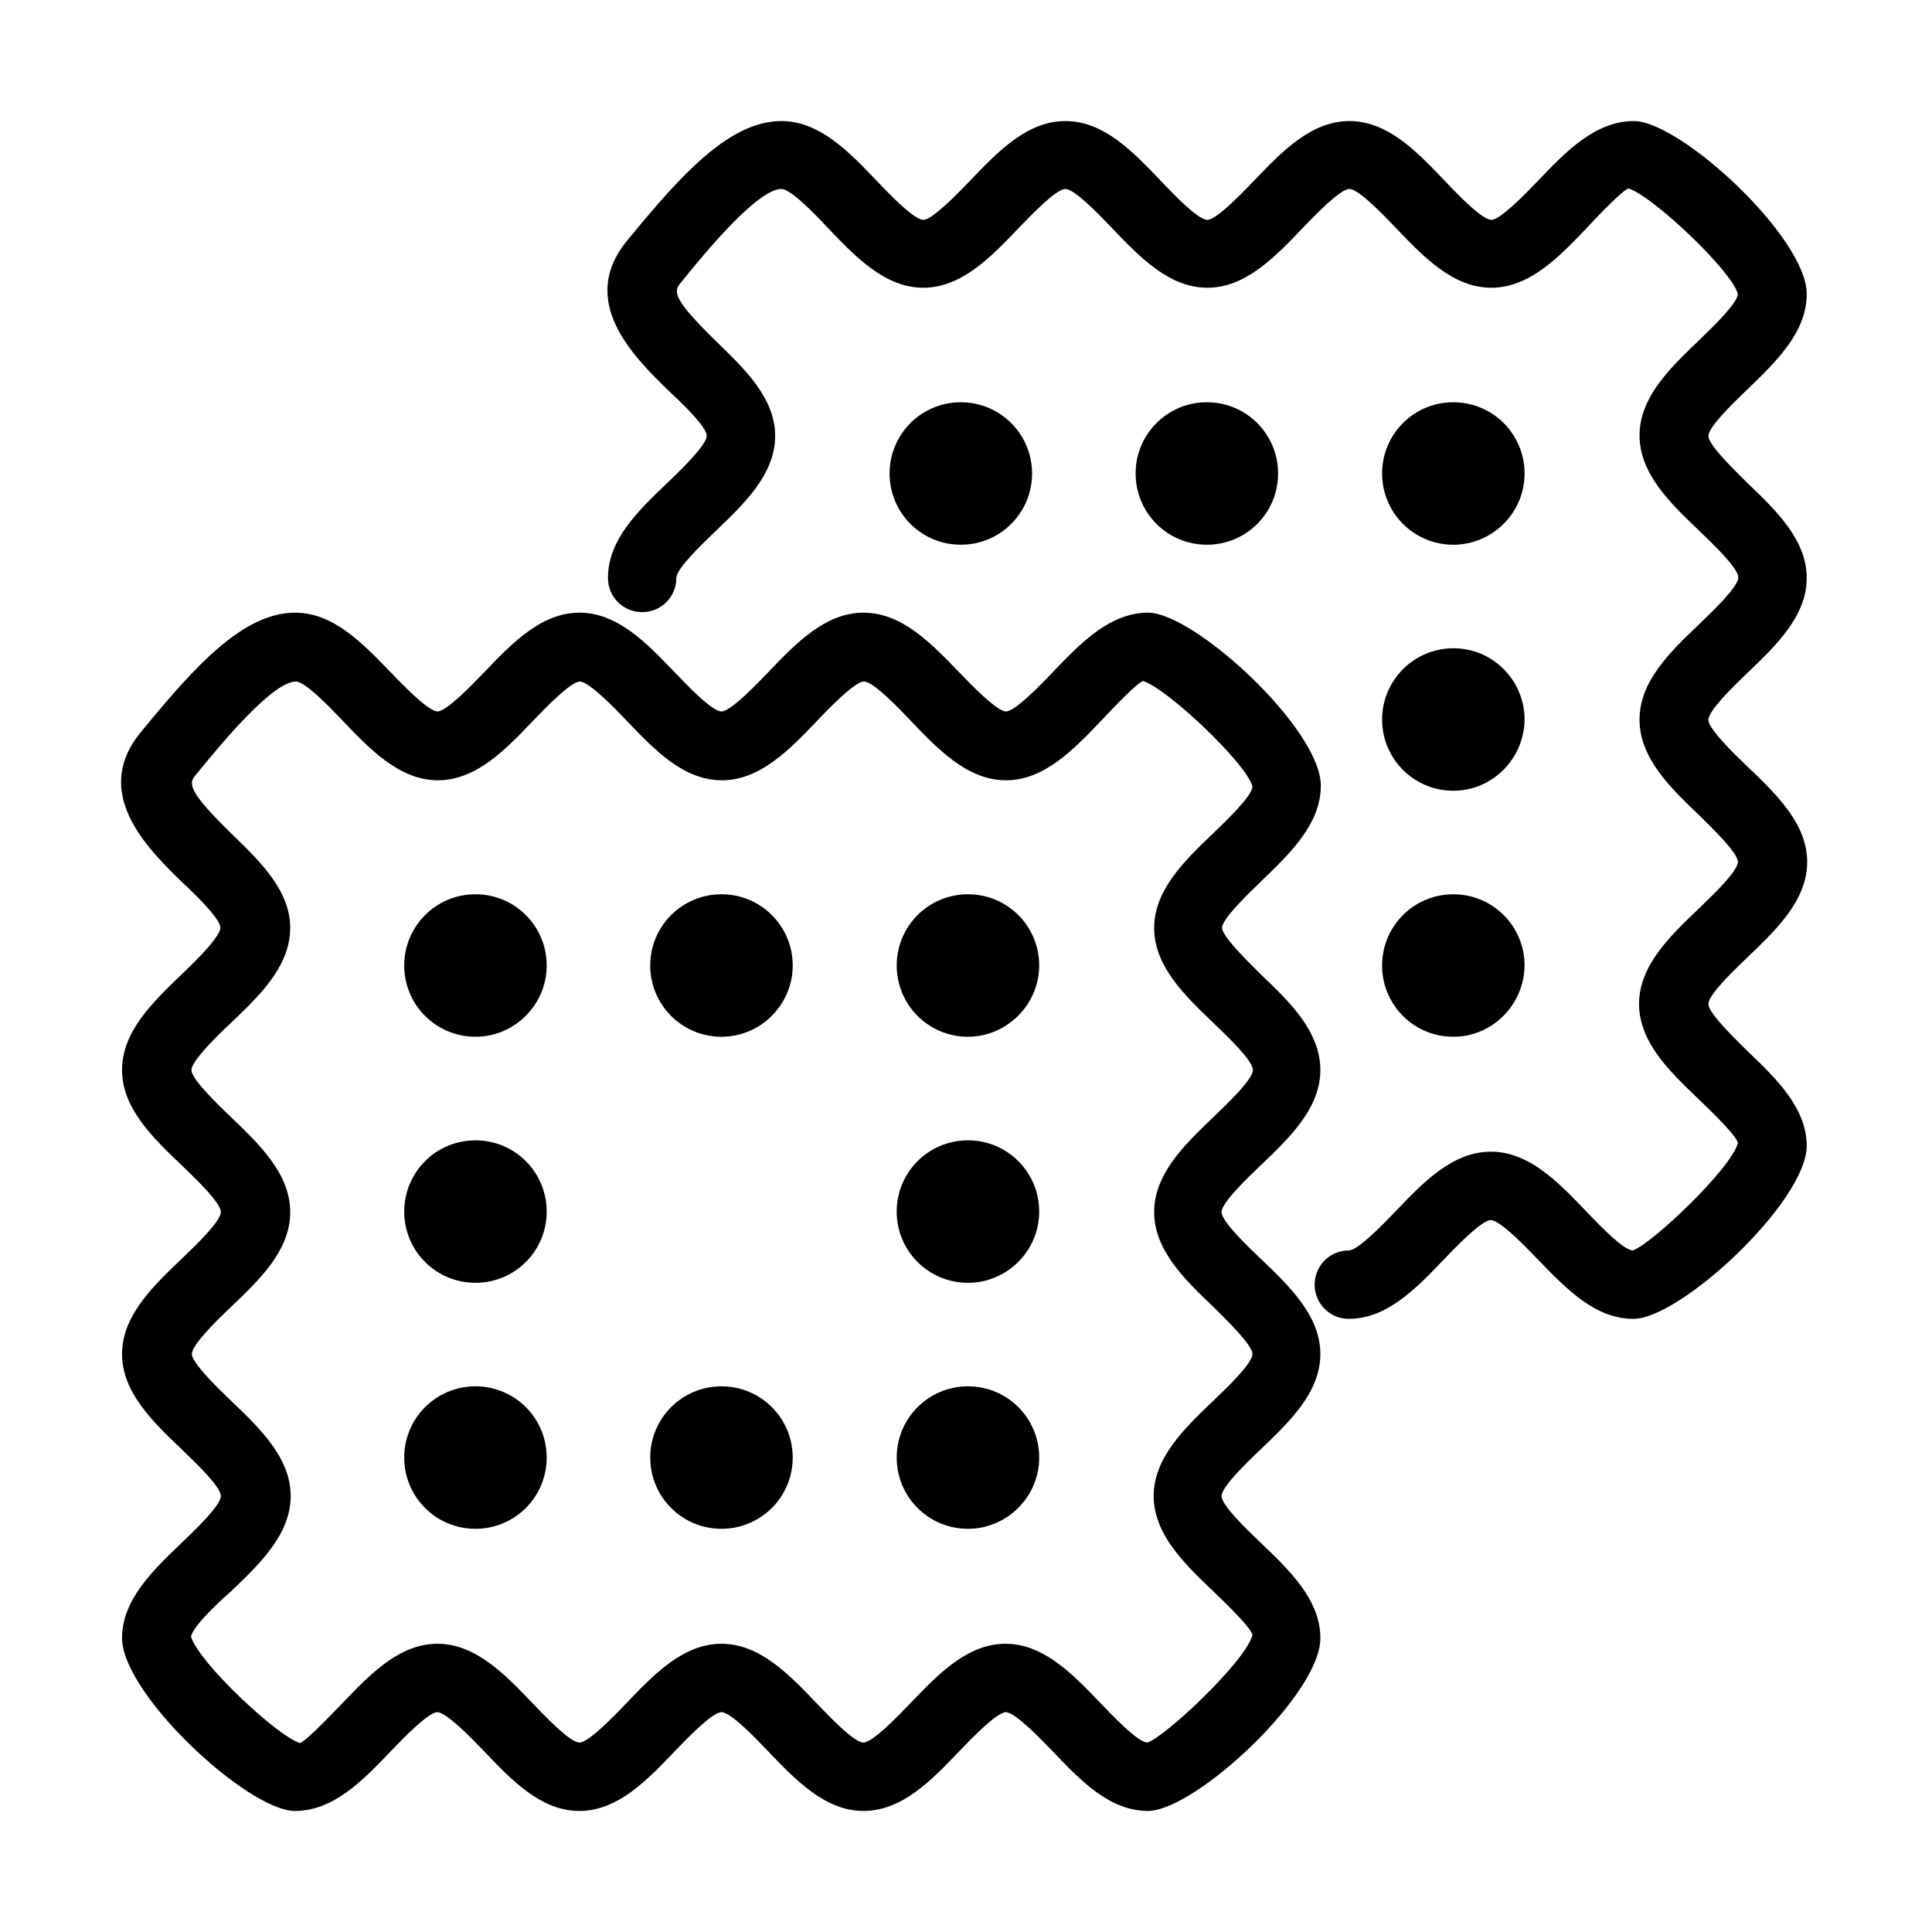
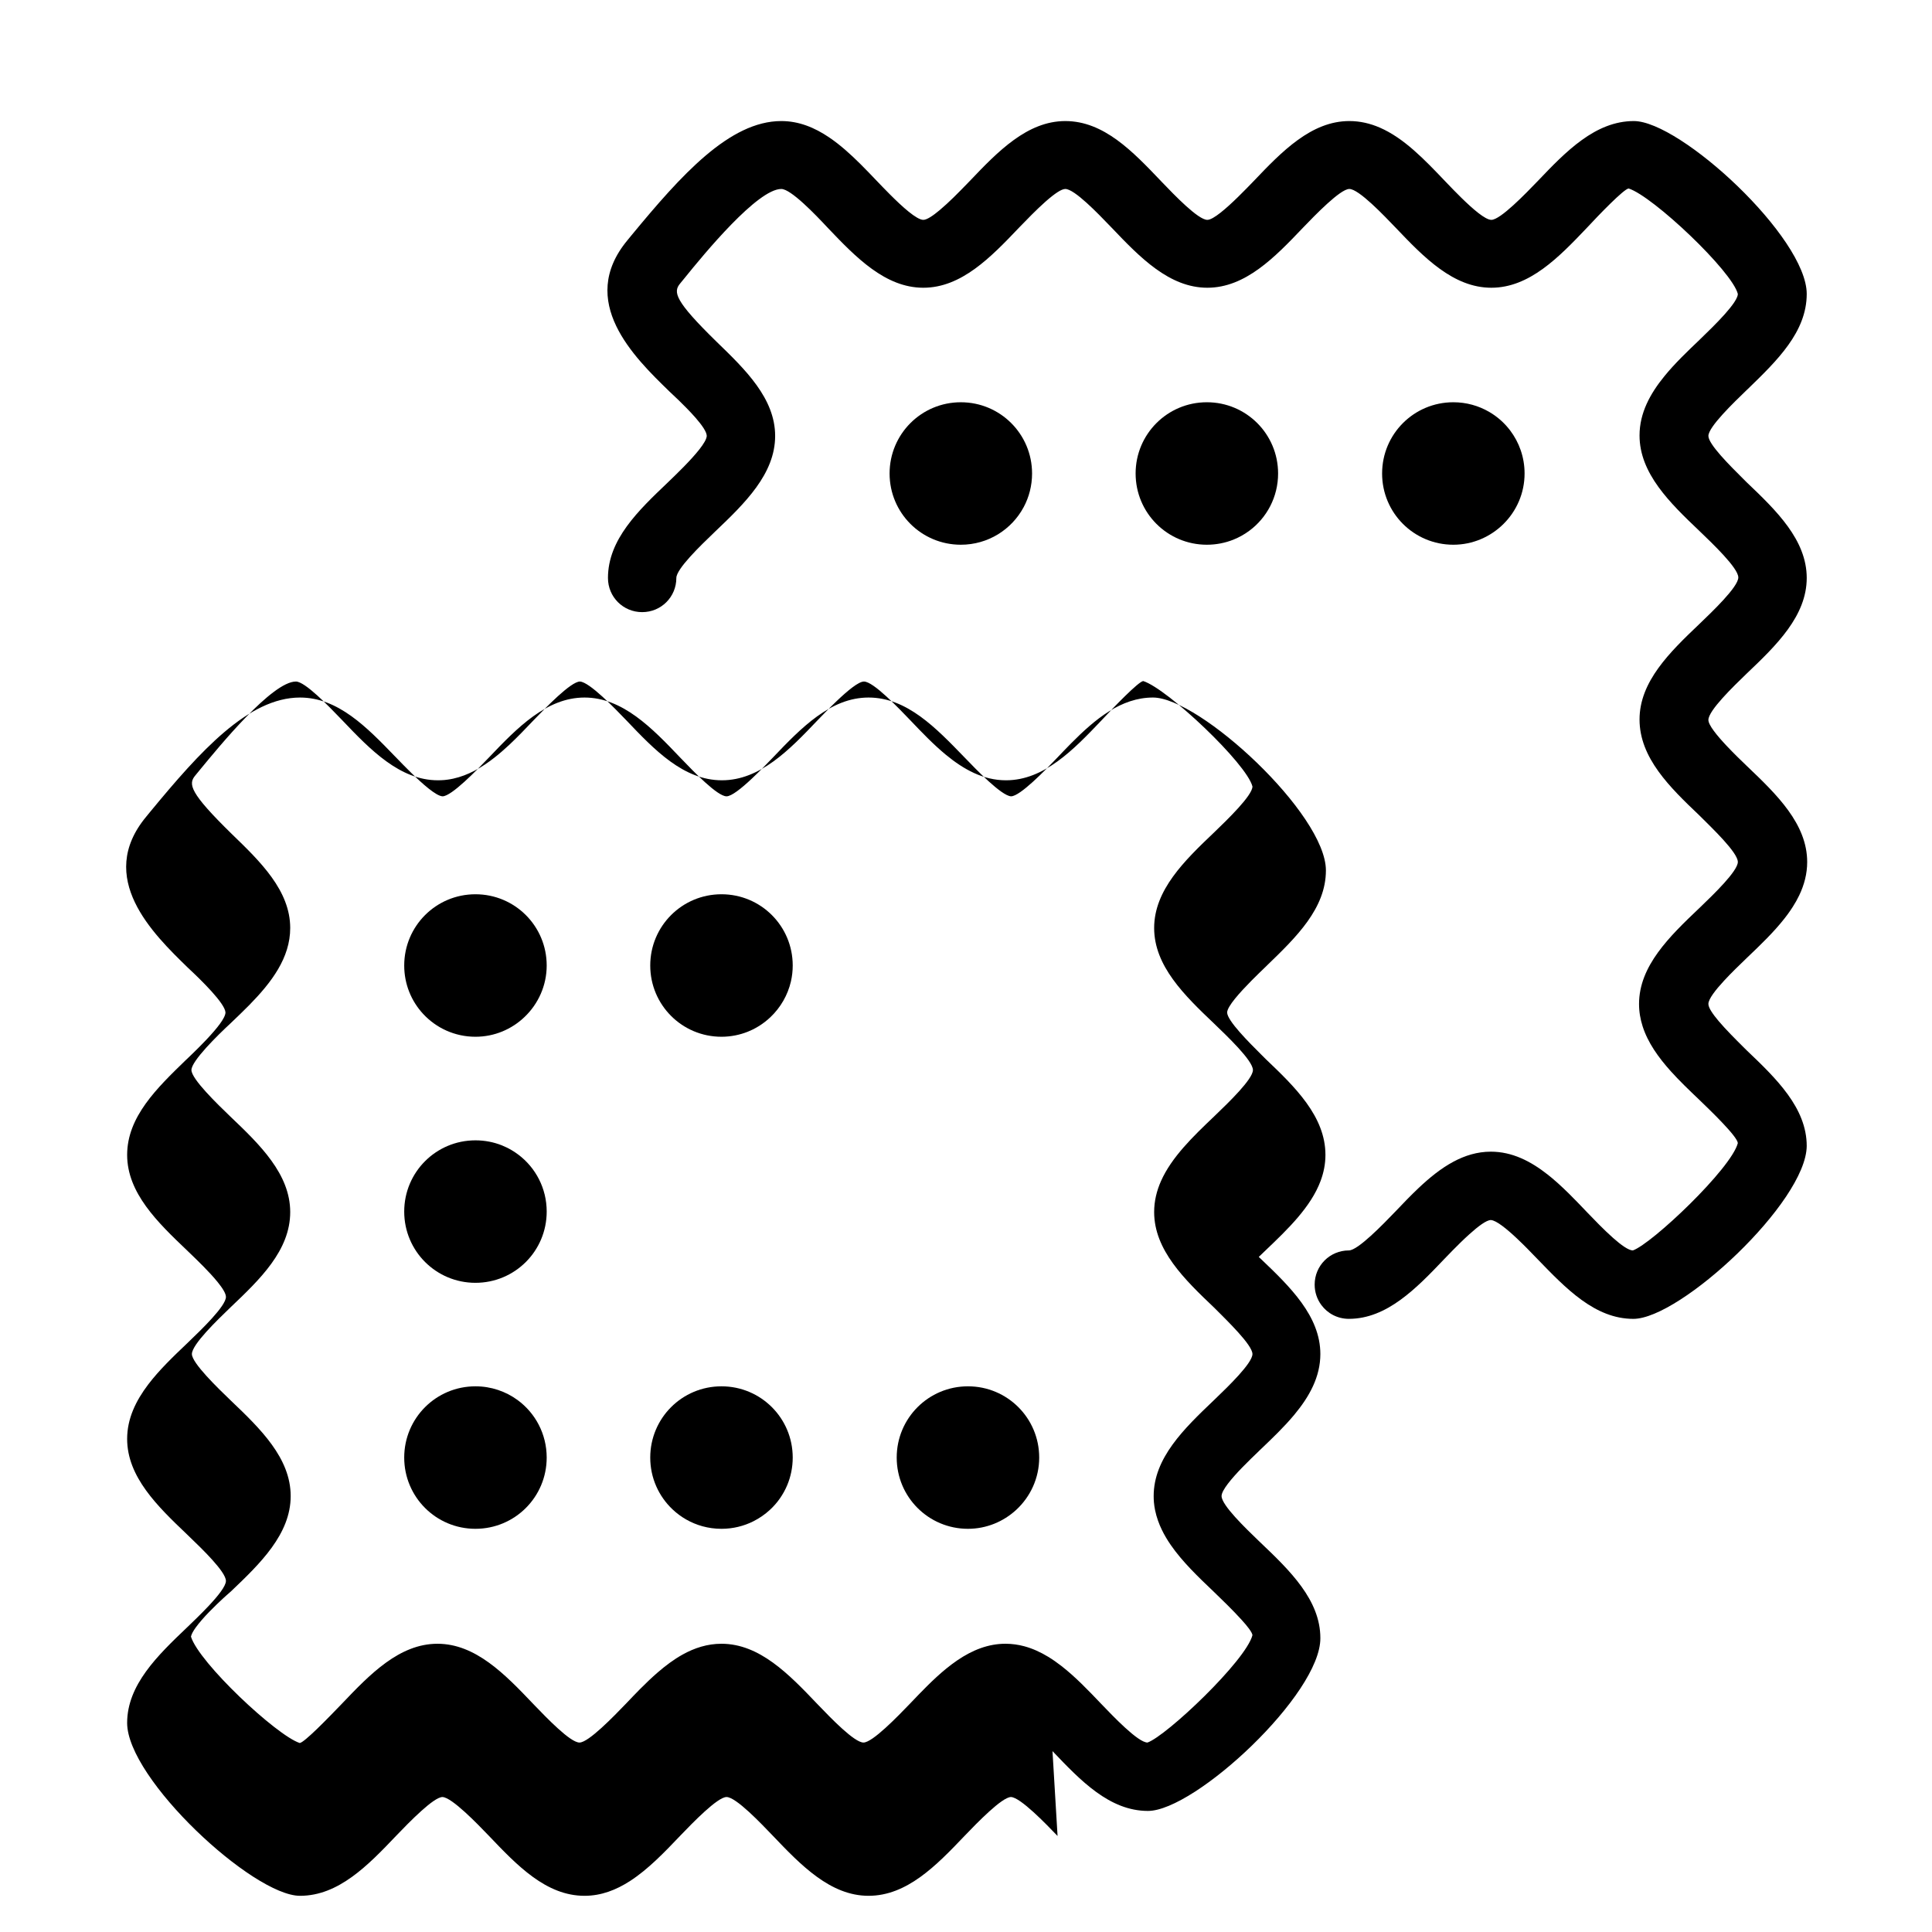
<svg xmlns="http://www.w3.org/2000/svg" fill="#000000" width="800px" height="800px" version="1.1" viewBox="144 144 512 512">
  <g>
    <path d="m551.43 477.65c7.555 7.805 15.23 15.863 25.426 15.863 12.461 0 45.816-30.965 45.945-45.816 0-10.074-8.059-17.871-15.863-25.301l-0.973-0.965c-2.008-2-4.602-4.582-6.531-6.867-0.77-0.914-1.434-1.781-1.91-2.543l-0.289-0.488c-0.098-0.176-0.184-0.348-0.254-0.516l-0.152-0.434-0.031-0.113c-0.035-0.145-0.055-0.281-0.055-0.41 0-1.297 1.875-3.695 4.137-6.144 1.961-2.129 4.215-4.293 5.801-5.816l0.035-0.035 0.352-0.34c3.465-3.301 6.988-6.68 9.828-10.301l0.828-1.086c0.488-0.664 0.945-1.332 1.383-2.016 0.641-1 1.219-2.023 1.715-3.066 1.316-2.762 2.102-5.684 2.102-8.824 0-10.074-8.055-17.875-15.855-25.305-0.719-0.688-1.59-1.527-2.527-2.449-0.969-0.961-2.008-2.004-2.992-3.055-2.562-2.723-4.805-5.473-4.805-6.828 0-2.516 6.676-8.938 10.195-12.336 7.805-7.422 15.863-15.23 15.863-25.297 0-10.07-8.059-17.871-15.863-25.301l-0.93-0.926c-3.648-3.629-9.266-9.215-9.266-11.41 0-2.387 6.676-8.805 10.195-12.203l0.277-0.258c7.711-7.473 15.586-15.09 15.586-25.168 0-14.977-33.484-45.816-45.816-45.816-10.195 0-18 8.059-25.426 15.855-3.277 3.398-9.945 10.328-12.336 10.328-1.621 0-4.957-2.922-7.969-5.871-1.438-1.406-2.797-2.82-3.859-3.934l-0.504-0.523c-5.34-5.602-10.812-11.344-17.254-14.129-2.519-1.086-5.184-1.727-8.051-1.727-10.062 0-17.871 8.059-25.293 15.855l-0.055 0.059c-2.203 2.277-5.883 6.094-8.797 8.375-1.441 1.137-2.695 1.895-3.484 1.895-2.426 0-8.703-6.547-11.977-9.957l-0.355-0.371c-7.434-7.797-15.109-15.855-25.305-15.855-10.066 0-17.871 8.059-25.293 15.855l-0.148 0.148-0.742 0.77-1.594 1.629c-0.578 0.59-1.188 1.203-1.812 1.812-1.223 1.191-2.496 2.379-3.688 3.375-1.801 1.512-3.41 2.594-4.352 2.594-1.77 0-5.594-3.488-8.801-6.695-1.359-1.352-2.598-2.66-3.535-3.633-1.426-1.496-2.863-3.004-4.332-4.461-2.652-2.637-5.394-5.113-8.309-7.078-3.859-2.606-8.02-4.316-12.66-4.316-13.715 0-26.555 14.352-39.645 30.207l-1.133 1.383c-13.434 16.195 1.801 31.004 11.004 39.953l0.07 0.074c0.738 0.688 1.613 1.504 2.519 2.383 0.664 0.648 1.348 1.324 2.019 2.012 0.852 0.867 1.684 1.75 2.434 2.609 1.715 1.969 2.973 3.769 2.973 4.824-0.086 1.68-3.086 5.098-6.113 8.195-1.512 1.543-3.039 3.012-4.211 4.141-7.801 7.43-15.855 15.105-15.855 25.301 0 5.035 4.023 9.059 9.062 9.059 5.035 0 9.059-4.023 9.059-9.059 0-2.414 6.492-8.652 9.902-11.926l0.418-0.406c7.805-7.43 15.863-15.23 15.863-25.305 0-9.941-7.93-17.617-15.48-24.918-11.207-10.953-11.582-13.215-9.695-15.48l1.133-1.383c5.285-6.547 19.383-23.664 25.676-23.664 2.519 0 8.938 6.672 12.336 10.32 7.43 7.805 15.227 15.855 25.301 15.855 10.066 0 17.871-8.051 25.297-15.855l0.238-0.246c1.855-1.922 4.426-4.57 6.785-6.668 0.629-0.559 1.242-1.074 1.824-1.531 0.531-0.418 1.035-0.777 1.5-1.074 0.801-0.504 1.48-0.801 1.984-0.801 2.418 0 8.656 6.492 11.93 9.902l0.406 0.418c7.43 7.805 15.23 15.855 25.301 15.855 10.066 0 17.871-8.051 25.297-15.855 3.273-3.398 9.945-10.32 12.332-10.32 2.523 0 9.191 7.051 12.336 10.32 7.43 7.805 15.23 15.855 25.301 15.855 10.066 0 17.875-8.051 25.297-15.855 3.148-3.398 9.82-10.32 11.082-10.449 6.414 2.016 27.434 21.906 28.945 27.945 0 0.215-0.055 0.469-0.16 0.75-0.16 0.426-0.43 0.918-0.781 1.449-0.633 0.961-1.543 2.074-2.566 3.223-2.078 2.324-4.652 4.812-6.465 6.562l-0.223 0.223c-3.215 3.059-6.473 6.18-9.188 9.5-3.887 4.738-6.668 9.875-6.668 15.801 0 10.066 8.051 17.871 15.855 25.297 3.398 3.273 10.32 9.82 10.32 12.332 0 2.519-7.047 9.188-10.32 12.336-7.805 7.43-15.855 15.23-15.855 25.301 0 10.195 8.051 17.996 15.855 25.426 3.273 3.269 10.195 9.816 10.195 12.336 0 2.414-6.516 8.676-9.926 11.953l-0.395 0.379c-7.805 7.426-15.859 15.23-15.859 25.297 0 2.07 0.344 4.043 0.953 5.941 1.383 4.316 4.16 8.219 7.477 11.906 2.312 2.566 4.887 5.031 7.43 7.453 3.269 3.148 10.191 9.816 10.32 11.578-1.766 6.797-22.781 26.684-27.816 28.441-1.141 0-3.133-1.441-5.262-3.328-2.406-2.133-4.996-4.832-6.734-6.637l-0.336-0.352c-1.508-1.578-3.023-3.172-4.578-4.703-0.973-0.957-1.957-1.898-2.957-2.797l-1.523-1.32-1.152-0.938c-4.539-3.586-9.465-6.098-15.094-6.098-3.574 0-6.871 1.02-9.961 2.68-3.269 1.758-6.312 4.234-9.223 6.988-2.09 1.973-4.113 4.086-6.109 6.188-3.277 3.398-9.945 10.316-12.336 10.316-5.035 0-9.066 4.035-9.066 9.066 0 2.027 0.66 3.898 1.773 5.402 1.645 2.231 4.289 3.664 7.293 3.664 10.066 0 17.871-8.059 25.297-15.863l2.199-2.269c1.363-1.387 2.926-2.93 4.438-4.289 2.324-2.094 4.523-3.762 5.695-3.762 1.434 0.07 4.199 2.332 6.898 4.867l1.652 1.594 0.988 0.984c1.07 1.074 2.035 2.082 2.797 2.875z" />
    <path d="m270 418.75c-5.512 0-10.461-2.352-13.906-6.098-3.094-3.363-4.973-7.848-4.973-12.785 0-10.445 8.43-18.879 18.879-18.879 10.449 0 18.879 8.434 18.879 18.879 0 5.336-2.254 10.203-5.883 13.656-3.379 3.227-7.949 5.227-12.996 5.227z" />
    <path d="m335.2 418.75c-10.449 0-18.879-8.434-18.879-18.883 0-10.445 8.43-18.879 18.879-18.879 10.449 0 18.879 8.434 18.879 18.879 0 1.434-0.16 2.828-0.465 4.176-0.844 3.688-2.773 6.981-5.445 9.52-0.918 0.871-1.926 1.652-3 2.328-0.559 0.352-1.145 0.668-1.738 0.965-0.414 0.195-0.832 0.379-1.254 0.555-1.062 0.422-2.176 0.754-3.324 0.98-1.18 0.234-2.406 0.359-3.652 0.359z" />
-     <path d="m400.52 418.75c-10.449 0-18.883-8.434-18.883-18.883 0-10.445 8.434-18.879 18.883-18.879 10.445 0 18.879 8.434 18.879 18.879 0 10.32-8.562 18.883-18.879 18.883z" />
    <path d="m270 483.96c-10.449 0-18.879-8.43-18.879-18.879s8.43-18.879 18.879-18.879c2.465 0 4.816 0.465 6.977 1.32 0.422 0.168 0.84 0.352 1.254 0.555l0.582 0.293 0.676 0.375c0.664 0.387 1.305 0.812 1.91 1.273 4.551 3.441 7.481 8.906 7.481 15.062 0 10.449-8.43 18.879-18.879 18.879z" />
-     <path d="m400.52 483.96c-10.449 0-18.883-8.43-18.883-18.879s8.434-18.879 18.883-18.879c1.246 0 2.465 0.117 3.644 0.344l0.871 0.191c0.363 0.09 0.727 0.191 1.082 0.301 0.559 0.176 1.105 0.375 1.641 0.598 1.277 0.527 2.488 1.191 3.609 1.977 4.859 3.41 8.031 9.059 8.031 15.469 0 10.449-8.562 18.879-18.879 18.879z" />
    <path d="m270 549.15c-10.449 0-18.879-8.434-18.879-18.879 0-10.449 8.43-18.883 18.879-18.883 4.184 0 8.043 1.355 11.172 3.644 4.68 3.43 7.707 8.973 7.707 15.238 0 10.445-8.43 18.879-18.879 18.879z" />
    <path d="m335.2 549.15c-1.738 0-3.422-0.234-5.027-0.672-3.035-0.836-5.766-2.402-7.977-4.512-3.621-3.434-5.875-8.293-5.875-13.695 0-10.449 8.43-18.883 18.879-18.883 10.449 0 18.879 8.434 18.879 18.883 0 2.578-0.516 5.043-1.449 7.289-0.527 1.258-1.188 2.449-1.961 3.555-0.762 1.082-1.633 2.086-2.606 2.984-1.309 1.215-2.797 2.246-4.414 3.059-2.535 1.273-5.406 1.992-8.449 1.992z" />
    <path d="m400.52 549.15c-10.449 0-18.883-8.434-18.883-18.879 0-10.449 8.434-18.883 18.883-18.883 10.445 0 18.879 8.434 18.879 18.883 0 5.481-2.359 10.41-6.09 13.855-3.383 3.117-7.887 5.023-12.789 5.023z" />
-     <path d="m422.92 608.06c7.426 7.797 15.102 15.855 25.297 15.855 12.465 0 45.816-30.961 45.691-45.816 0-10.066-8.055-17.871-15.859-25.297l-0.461-0.441c-3.527-3.391-9.859-9.488-9.859-11.891 0-1.543 2.656-4.652 5.457-7.555 1.539-1.578 3.106-3.098 4.328-4.258l0.164-0.168 0.371-0.355c3.121-2.973 6.285-6.004 8.961-9.219 4.004-4.816 6.898-10.043 6.898-16.082 0-10.066-8.055-17.871-15.859-25.297l-0.461-0.441c-1.234-1.188-2.816-2.703-4.348-4.285-2.836-2.926-5.512-6.047-5.512-7.606 0-1.551 2.676-4.68 5.488-7.586 1.035-1.062 2.078-2.094 3.023-3.012l1.809-1.738c5.93-5.648 12.008-11.504 14.582-18.418 0.812-2.184 1.277-4.469 1.277-6.883 0-10.195-8.055-17.996-15.859-25.426l-0.898-0.898c-3.488-3.473-9.297-9.25-9.297-11.438 0.043-0.828 0.879-2.144 2.094-3.648 1.207-1.488 2.777-3.16 4.332-4.738 1.41-1.422 2.805-2.766 3.898-3.816l0.277-0.277c7.719-7.461 15.578-15.074 15.578-25.148 0-14.977-33.48-45.816-45.816-45.816-8.477 0-15.344 5.711-21.738 12.168-1.199 1.211-2.383 2.453-3.559 3.688l-0.035 0.039c-3.277 3.41-9.914 10.285-12.297 10.285-2.519-0.129-9.188-7.047-12.336-10.324-7.551-7.797-15.23-15.855-25.426-15.855-10.07 0-17.871 8.059-25.301 15.855-1.461 1.52-3.602 3.742-5.734 5.734-2.641 2.473-5.277 4.59-6.598 4.59-2.418 0-8.68-6.519-11.961-9.938l-0.039-0.035-0.336-0.352c-7.426-7.797-15.23-15.855-25.297-15.855-10.07 0-17.871 8.059-25.301 15.855-3.269 3.398-9.945 10.324-12.336 10.324-1.684-0.086-5.246-3.231-8.355-6.285-1.527-1.496-2.945-2.961-3.977-4.039l-0.277-0.277c-7.461-7.719-15.074-15.578-25.148-15.578-13.719 0-26.555 14.352-39.645 30.207l-1.133 1.383c-13.434 16.191 1.801 31.004 11 39.953l0.074 0.074c3.523 3.273 9.816 9.438 9.945 11.828 0 1.465-2.328 4.316-4.918 7.074l-1.148 1.191-1.043 1.062c-1.152 1.152-2.238 2.195-3.086 3.008l-0.277 0.258-0.039 0.035c-7.699 7.461-15.547 15.066-15.547 25.133 0 10.07 8.059 17.871 15.863 25.301l0.418 0.406c2.207 2.113 5.535 5.316 7.711 8.008 1.297 1.598 2.188 3.016 2.188 3.922 0 2.414-6.512 8.676-9.926 11.953l-0.391 0.379c-3.664 3.484-7.383 7.051-10.297 10.891-3.297 4.352-5.566 9.059-5.566 14.406 0 10.07 8.059 17.871 15.863 25.301l0.418 0.406c3.516 3.375 9.898 9.508 9.898 11.93 0 1.371-2.102 3.981-4.539 6.582-2.031 2.164-4.293 4.32-5.777 5.75-7.805 7.426-15.863 15.23-15.863 25.297 0 14.855 33.359 45.816 45.816 45.816 10.195 0 18-8.059 25.426-15.855l0.035-0.039c1.691-1.758 4.266-4.43 6.699-6.613 2.285-2.059 4.445-3.672 5.598-3.672 2.519 0.129 9.188 7.047 12.336 10.324 7.43 7.797 15.105 15.855 25.301 15.855 4.402 0 8.367-1.535 12.059-3.922 4.758-3.074 9.059-7.547 13.238-11.934l0.035-0.039c3.277-3.41 9.914-10.285 12.301-10.285 2.519 0 9.188 7.047 12.332 10.324 7.43 7.797 15.23 15.855 25.301 15.855 10.195 0 17.996-8.059 25.426-15.855 3.269-3.398 9.945-10.324 12.336-10.324 2.512 0.129 9.188 7.047 12.332 10.324zm-199.49-2.144c-6.172-2.012-26.688-21.27-28.824-28.191 0.059-0.324 0.215-0.707 0.441-1.129 0.203-0.375 0.469-0.789 0.773-1.219 0.461-0.645 1.027-1.344 1.652-2.07 0.617-0.715 1.293-1.445 2-2.168 0.668-0.691 1.363-1.379 2.047-2.035l1.586-1.496 0.914-0.828 1.156-1.016c7.805-7.422 15.859-15.227 15.859-25.293 0-10.074-8.055-17.871-15.859-25.305-3.398-3.269-10.32-9.941-10.32-12.332 0-2.516 6.668-8.938 10.195-12.336 7.805-7.422 15.859-15.098 15.859-25.293 0-10.074-8.055-17.875-15.859-25.305-3.398-3.269-10.316-9.941-10.316-12.332s6.918-9.191 10.316-12.336c1.68-1.598 3.367-3.215 4.992-4.859 5.906-6.023 10.867-12.531 10.867-20.438 0-9.941-7.93-17.617-15.484-24.918-11.195-10.953-11.578-13.223-9.691-15.484l1.137-1.387c5.285-6.418 19.254-23.531 25.547-23.531 2.418 0 8.656 6.488 11.93 9.898l0.406 0.418c7.43 7.805 15.23 15.855 25.301 15.855 0.578 0 1.152-0.023 1.711-0.07l0.852-0.102 0.66-0.102 0.824-0.16c3.945-0.863 7.539-2.914 10.926-5.57 1.332-1.043 2.629-2.18 3.91-3.371 2.191-2.059 4.32-4.277 6.414-6.481 3.277-3.398 9.945-10.316 12.336-10.316 2.519 0.121 9.188 7.047 12.332 10.316 7.43 7.805 15.105 15.855 25.301 15.855 10.07 0 17.875-8.051 25.297-15.855l2.227-2.293c0.914-0.934 1.922-1.934 2.938-2.898 2.824-2.691 5.75-5.125 7.172-5.125 2.519 0 9.188 7.047 12.332 10.316 3.012 3.16 6.078 6.363 9.336 9.055 4.789 3.957 9.977 6.801 15.969 6.801 10.066 0 17.871-8.051 25.293-15.855 3.148-3.398 9.824-10.316 11.078-10.445 6.422 2.016 27.438 21.902 28.949 27.941 0 2.394-6.672 8.809-10.195 12.207-7.805 7.43-15.855 15.23-15.855 25.301 0 10.066 8.051 17.871 15.855 25.297 3.398 3.277 10.32 9.82 10.32 12.336 0 2.414-6.492 8.652-9.902 11.926l-0.418 0.406c-5.555 5.285-11.234 10.762-14.047 17.109-1.137 2.57-1.809 5.285-1.809 8.195 0 10.066 8.051 17.871 15.855 25.293 3.523 3.527 10.195 9.945 10.195 12.336 0 2.414-6.488 8.652-9.898 11.93l-0.418 0.402c-7.805 7.434-15.863 15.23-15.863 25.305 0 0.551 0.023 1.094 0.066 1.629 0.062 0.719 0.168 1.426 0.309 2.117 0.195 0.953 0.461 1.887 0.785 2.797 0.285 0.805 0.617 1.598 0.992 2.371 0.668 1.391 1.473 2.738 2.379 4.051 3.035 4.402 7.219 8.414 11.332 12.328 1.922 1.852 5.113 4.926 7.434 7.5 0.777 0.852 1.453 1.652 1.957 2.336 0.551 0.754 0.895 1.363 0.926 1.742-1.762 6.797-22.781 26.688-27.812 28.449-2.523 0-9.188-7.047-12.336-10.316-3.352-3.516-6.773-7.086-10.449-9.949-1.148-0.895-2.316-1.715-3.519-2.449-2.035-1.238-4.156-2.211-6.387-2.809-1.586-0.422-3.231-0.656-4.945-0.656-1.125 0-2.219 0.098-3.289 0.289-2.242 0.398-4.375 1.188-6.414 2.254-2.106 1.102-4.106 2.504-6.051 4.09-3.336 2.727-6.469 6.004-9.543 9.23-3.277 3.398-9.945 10.316-12.336 10.316-2.414 0-8.652-6.488-11.926-9.898l-0.406-0.418c-7.43-7.805-15.23-15.863-25.301-15.863-3.727 0-7.144 1.102-10.34 2.883-2.285 1.277-4.461 2.902-6.562 4.719-1.598 1.383-3.152 2.871-4.676 4.406-1.254 1.266-2.488 2.562-3.719 3.856-3.277 3.398-9.945 10.316-12.336 10.316-1.223 0-3.418-1.652-5.707-3.731-2.25-2.039-4.598-4.481-6.223-6.168l-0.402-0.418c-7.43-7.805-15.23-15.863-25.305-15.863-10.066 0-17.871 8.059-25.293 15.863-1.703 1.762-4.316 4.481-6.613 6.699-2.129 2.051-3.984 3.68-4.59 3.742z" fill-rule="evenodd" />
+     <path d="m422.92 608.06c7.426 7.797 15.102 15.855 25.297 15.855 12.465 0 45.816-30.961 45.691-45.816 0-10.066-8.055-17.871-15.859-25.297l-0.461-0.441c-3.527-3.391-9.859-9.488-9.859-11.891 0-1.543 2.656-4.652 5.457-7.555 1.539-1.578 3.106-3.098 4.328-4.258l0.164-0.168 0.371-0.355c3.121-2.973 6.285-6.004 8.961-9.219 4.004-4.816 6.898-10.043 6.898-16.082 0-10.066-8.055-17.871-15.859-25.297l-0.461-0.441l1.809-1.738c5.93-5.648 12.008-11.504 14.582-18.418 0.812-2.184 1.277-4.469 1.277-6.883 0-10.195-8.055-17.996-15.859-25.426l-0.898-0.898c-3.488-3.473-9.297-9.25-9.297-11.438 0.043-0.828 0.879-2.144 2.094-3.648 1.207-1.488 2.777-3.16 4.332-4.738 1.41-1.422 2.805-2.766 3.898-3.816l0.277-0.277c7.719-7.461 15.578-15.074 15.578-25.148 0-14.977-33.48-45.816-45.816-45.816-8.477 0-15.344 5.711-21.738 12.168-1.199 1.211-2.383 2.453-3.559 3.688l-0.035 0.039c-3.277 3.41-9.914 10.285-12.297 10.285-2.519-0.129-9.188-7.047-12.336-10.324-7.551-7.797-15.23-15.855-25.426-15.855-10.07 0-17.871 8.059-25.301 15.855-1.461 1.52-3.602 3.742-5.734 5.734-2.641 2.473-5.277 4.59-6.598 4.59-2.418 0-8.68-6.519-11.961-9.938l-0.039-0.035-0.336-0.352c-7.426-7.797-15.23-15.855-25.297-15.855-10.07 0-17.871 8.059-25.301 15.855-3.269 3.398-9.945 10.324-12.336 10.324-1.684-0.086-5.246-3.231-8.355-6.285-1.527-1.496-2.945-2.961-3.977-4.039l-0.277-0.277c-7.461-7.719-15.074-15.578-25.148-15.578-13.719 0-26.555 14.352-39.645 30.207l-1.133 1.383c-13.434 16.191 1.801 31.004 11 39.953l0.074 0.074c3.523 3.273 9.816 9.438 9.945 11.828 0 1.465-2.328 4.316-4.918 7.074l-1.148 1.191-1.043 1.062c-1.152 1.152-2.238 2.195-3.086 3.008l-0.277 0.258-0.039 0.035c-7.699 7.461-15.547 15.066-15.547 25.133 0 10.07 8.059 17.871 15.863 25.301l0.418 0.406c2.207 2.113 5.535 5.316 7.711 8.008 1.297 1.598 2.188 3.016 2.188 3.922 0 2.414-6.512 8.676-9.926 11.953l-0.391 0.379c-3.664 3.484-7.383 7.051-10.297 10.891-3.297 4.352-5.566 9.059-5.566 14.406 0 10.07 8.059 17.871 15.863 25.301l0.418 0.406c3.516 3.375 9.898 9.508 9.898 11.93 0 1.371-2.102 3.981-4.539 6.582-2.031 2.164-4.293 4.32-5.777 5.75-7.805 7.426-15.863 15.23-15.863 25.297 0 14.855 33.359 45.816 45.816 45.816 10.195 0 18-8.059 25.426-15.855l0.035-0.039c1.691-1.758 4.266-4.43 6.699-6.613 2.285-2.059 4.445-3.672 5.598-3.672 2.519 0.129 9.188 7.047 12.336 10.324 7.43 7.797 15.105 15.855 25.301 15.855 4.402 0 8.367-1.535 12.059-3.922 4.758-3.074 9.059-7.547 13.238-11.934l0.035-0.039c3.277-3.41 9.914-10.285 12.301-10.285 2.519 0 9.188 7.047 12.332 10.324 7.43 7.797 15.23 15.855 25.301 15.855 10.195 0 17.996-8.059 25.426-15.855 3.269-3.398 9.945-10.324 12.336-10.324 2.512 0.129 9.188 7.047 12.332 10.324zm-199.49-2.144c-6.172-2.012-26.688-21.27-28.824-28.191 0.059-0.324 0.215-0.707 0.441-1.129 0.203-0.375 0.469-0.789 0.773-1.219 0.461-0.645 1.027-1.344 1.652-2.07 0.617-0.715 1.293-1.445 2-2.168 0.668-0.691 1.363-1.379 2.047-2.035l1.586-1.496 0.914-0.828 1.156-1.016c7.805-7.422 15.859-15.227 15.859-25.293 0-10.074-8.055-17.871-15.859-25.305-3.398-3.269-10.32-9.941-10.32-12.332 0-2.516 6.668-8.938 10.195-12.336 7.805-7.422 15.859-15.098 15.859-25.293 0-10.074-8.055-17.875-15.859-25.305-3.398-3.269-10.316-9.941-10.316-12.332s6.918-9.191 10.316-12.336c1.68-1.598 3.367-3.215 4.992-4.859 5.906-6.023 10.867-12.531 10.867-20.438 0-9.941-7.93-17.617-15.484-24.918-11.195-10.953-11.578-13.223-9.691-15.484l1.137-1.387c5.285-6.418 19.254-23.531 25.547-23.531 2.418 0 8.656 6.488 11.93 9.898l0.406 0.418c7.43 7.805 15.23 15.855 25.301 15.855 0.578 0 1.152-0.023 1.711-0.07l0.852-0.102 0.66-0.102 0.824-0.16c3.945-0.863 7.539-2.914 10.926-5.57 1.332-1.043 2.629-2.18 3.91-3.371 2.191-2.059 4.32-4.277 6.414-6.481 3.277-3.398 9.945-10.316 12.336-10.316 2.519 0.121 9.188 7.047 12.332 10.316 7.43 7.805 15.105 15.855 25.301 15.855 10.07 0 17.875-8.051 25.297-15.855l2.227-2.293c0.914-0.934 1.922-1.934 2.938-2.898 2.824-2.691 5.75-5.125 7.172-5.125 2.519 0 9.188 7.047 12.332 10.316 3.012 3.16 6.078 6.363 9.336 9.055 4.789 3.957 9.977 6.801 15.969 6.801 10.066 0 17.871-8.051 25.293-15.855 3.148-3.398 9.824-10.316 11.078-10.445 6.422 2.016 27.438 21.902 28.949 27.941 0 2.394-6.672 8.809-10.195 12.207-7.805 7.43-15.855 15.23-15.855 25.301 0 10.066 8.051 17.871 15.855 25.297 3.398 3.277 10.32 9.82 10.32 12.336 0 2.414-6.492 8.652-9.902 11.926l-0.418 0.406c-5.555 5.285-11.234 10.762-14.047 17.109-1.137 2.57-1.809 5.285-1.809 8.195 0 10.066 8.051 17.871 15.855 25.293 3.523 3.527 10.195 9.945 10.195 12.336 0 2.414-6.488 8.652-9.898 11.93l-0.418 0.402c-7.805 7.434-15.863 15.23-15.863 25.305 0 0.551 0.023 1.094 0.066 1.629 0.062 0.719 0.168 1.426 0.309 2.117 0.195 0.953 0.461 1.887 0.785 2.797 0.285 0.805 0.617 1.598 0.992 2.371 0.668 1.391 1.473 2.738 2.379 4.051 3.035 4.402 7.219 8.414 11.332 12.328 1.922 1.852 5.113 4.926 7.434 7.5 0.777 0.852 1.453 1.652 1.957 2.336 0.551 0.754 0.895 1.363 0.926 1.742-1.762 6.797-22.781 26.688-27.812 28.449-2.523 0-9.188-7.047-12.336-10.316-3.352-3.516-6.773-7.086-10.449-9.949-1.148-0.895-2.316-1.715-3.519-2.449-2.035-1.238-4.156-2.211-6.387-2.809-1.586-0.422-3.231-0.656-4.945-0.656-1.125 0-2.219 0.098-3.289 0.289-2.242 0.398-4.375 1.188-6.414 2.254-2.106 1.102-4.106 2.504-6.051 4.09-3.336 2.727-6.469 6.004-9.543 9.23-3.277 3.398-9.945 10.316-12.336 10.316-2.414 0-8.652-6.488-11.926-9.898l-0.406-0.418c-7.43-7.805-15.23-15.863-25.301-15.863-3.727 0-7.144 1.102-10.34 2.883-2.285 1.277-4.461 2.902-6.562 4.719-1.598 1.383-3.152 2.871-4.676 4.406-1.254 1.266-2.488 2.562-3.719 3.856-3.277 3.398-9.945 10.316-12.336 10.316-1.223 0-3.418-1.652-5.707-3.731-2.25-2.039-4.598-4.481-6.223-6.168l-0.402-0.418c-7.43-7.805-15.23-15.863-25.305-15.863-10.066 0-17.871 8.059-25.293 15.863-1.703 1.762-4.316 4.481-6.613 6.699-2.129 2.051-3.984 3.68-4.59 3.742z" fill-rule="evenodd" />
    <path d="m379.75 269.48c0 10.449 8.43 18.879 18.879 18.879 7.227 0 13.488-4.035 16.664-9.98 1.414-2.648 2.215-5.676 2.215-8.898 0-10.445-8.434-18.879-18.879-18.879-10.449 0-18.879 8.434-18.879 18.879z" />
    <path d="m444.95 269.48c0 10.449 8.434 18.879 18.879 18.879 2.465 0 4.82-0.473 6.984-1.324 1.527-0.609 2.961-1.41 4.262-2.375 4.637-3.434 7.633-8.945 7.633-15.18 0-10.445-8.43-18.879-18.879-18.879-10.445 0-18.879 8.434-18.879 18.879z" />
    <path d="m510.27 269.48c0 10.449 8.43 18.879 18.879 18.879 10.316 0 18.879-8.43 18.879-18.879 0-4.293-1.426-8.246-3.828-11.41-1.508-1.992-3.398-3.672-5.57-4.926-2.781-1.613-6.023-2.543-9.48-2.543-10.449 0-18.879 8.434-18.879 18.879z" />
-     <path d="m516.8 348.97c3.309 2.859 7.625 4.586 12.352 4.586 10.316 0 18.754-8.434 18.879-18.879 0-5.035-2.016-9.816-5.539-13.344-3.648-3.648-8.309-5.535-13.34-5.535-5.035 0-9.816 2.016-13.344 5.535-3.519 3.527-5.535 8.309-5.535 13.344 0 5.723 2.523 10.836 6.527 14.293z" />
-     <path d="m516.36 413.78c3.363 3.09 7.848 4.973 12.785 4.973 10.316 0 18.754-8.434 18.879-18.883 0-10.445-8.434-18.879-18.879-18.879-10.449 0-18.879 8.434-18.879 18.879 0 5.516 2.348 10.461 6.094 13.91z" />
  </g>
</svg>